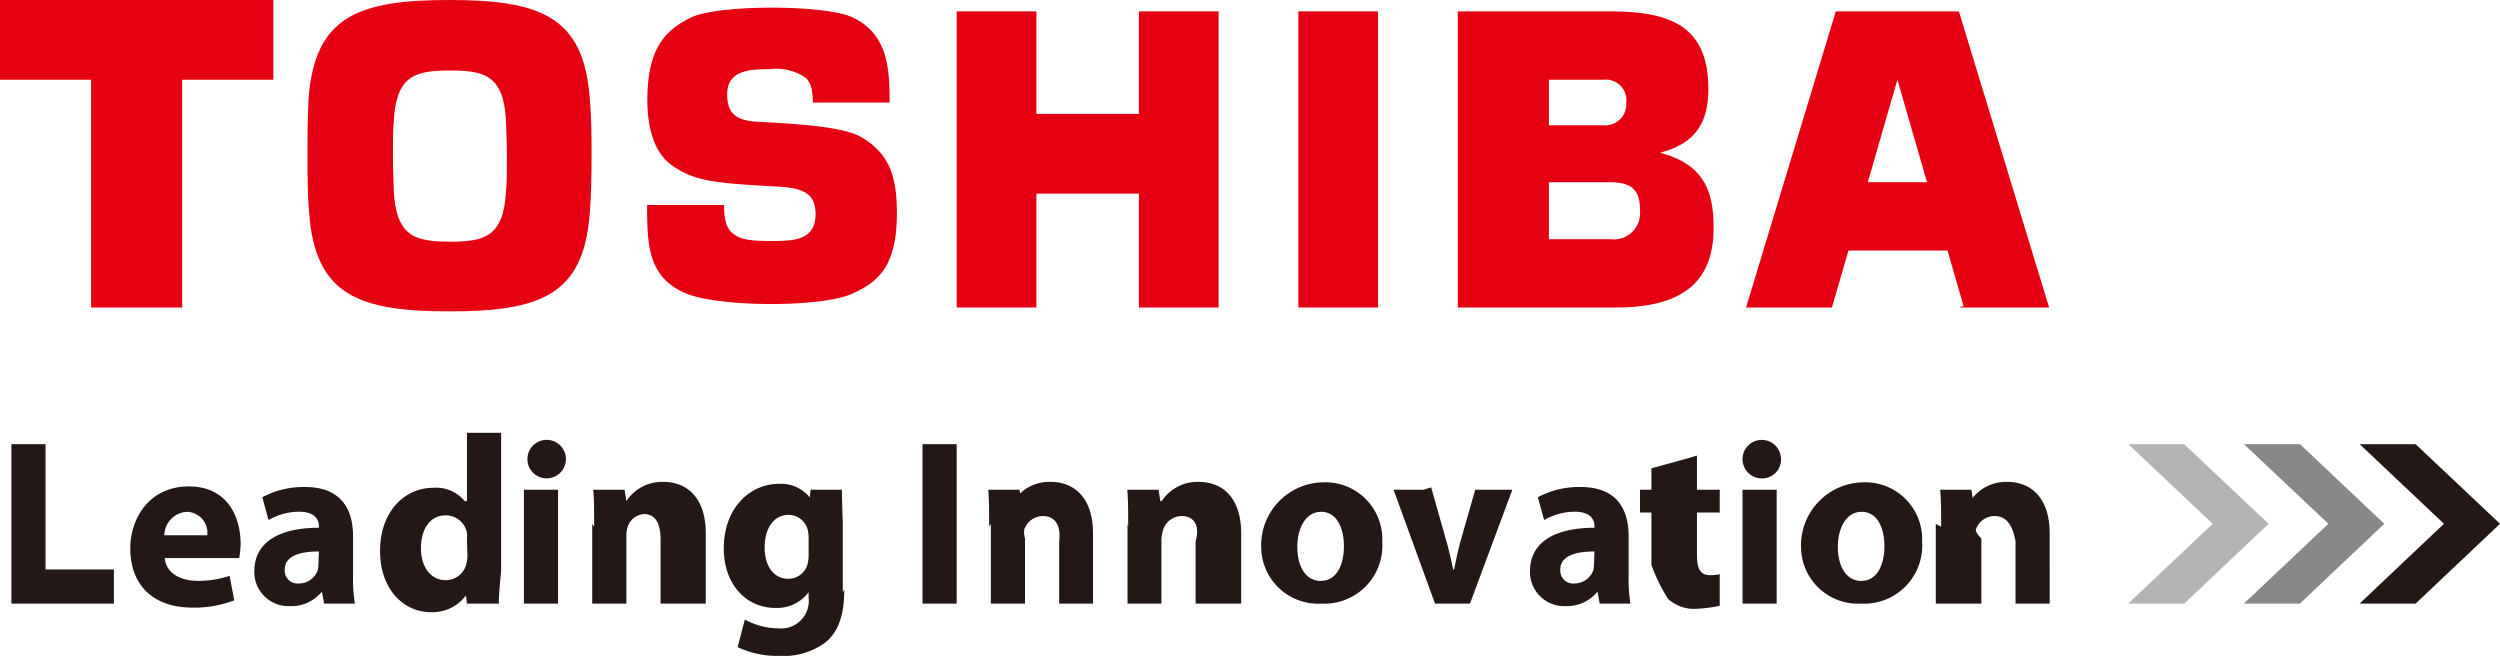
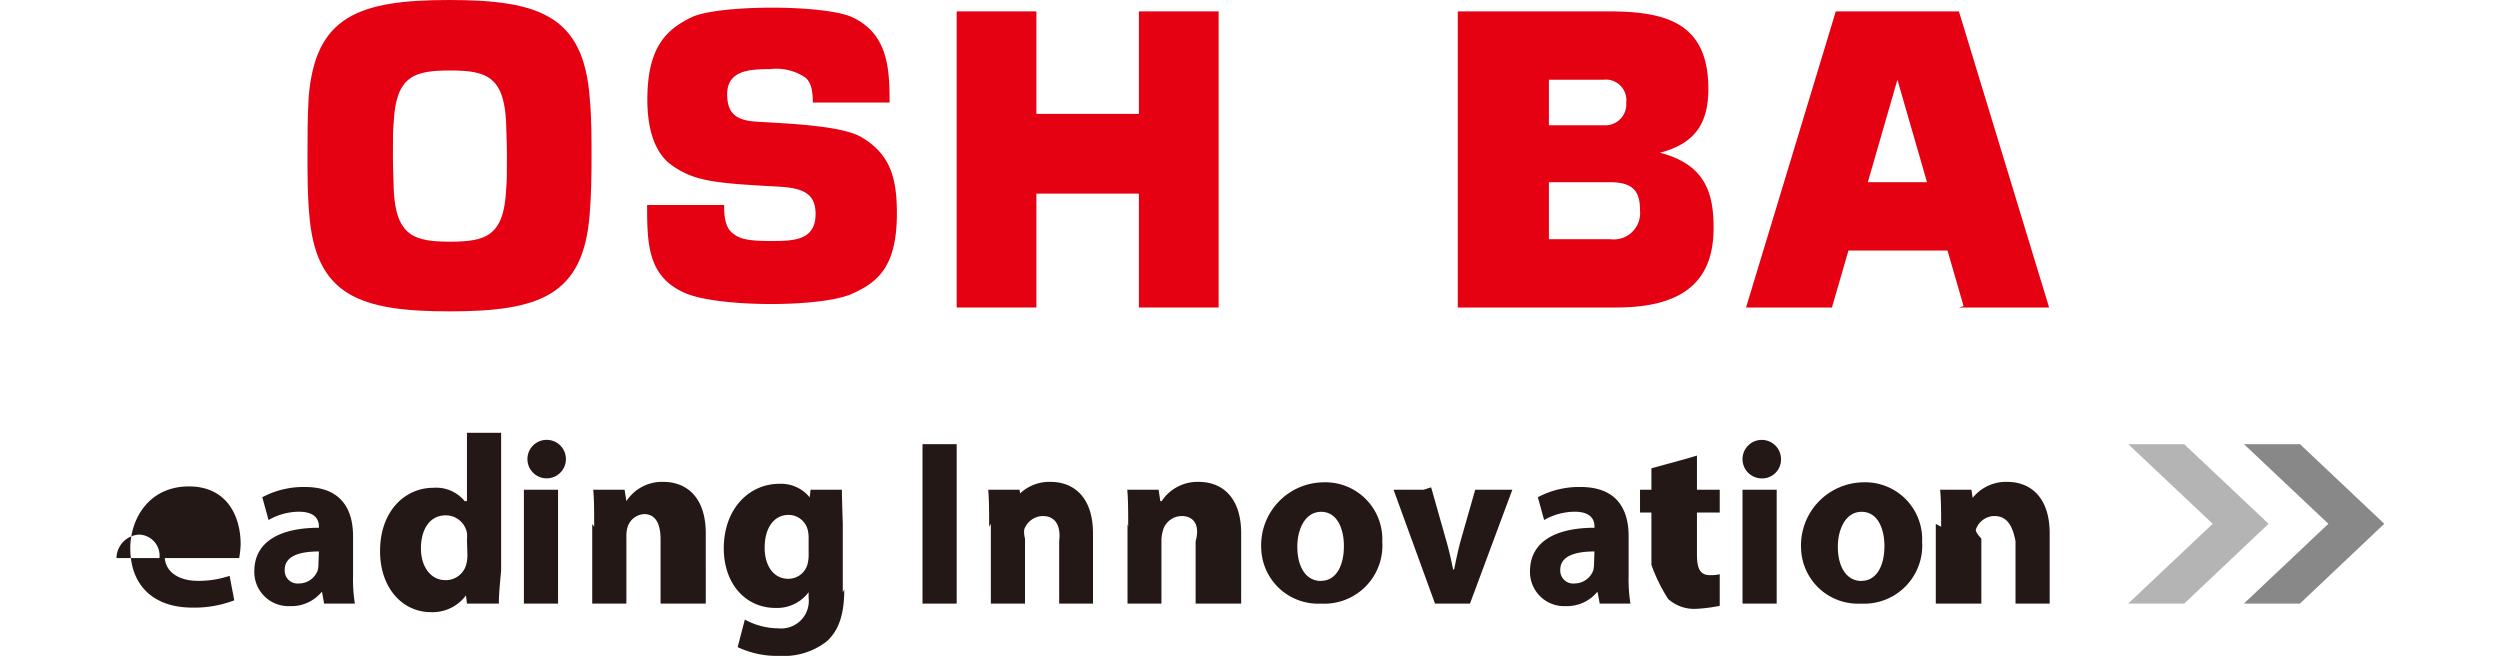
<svg xmlns="http://www.w3.org/2000/svg" viewBox="0 0 219.51 57.59">
  <defs>
    <style>.cls-1{fill:#e50012;}.cls-2{fill:#b4b4b5;}.cls-3{fill:#888;}.cls-4{fill:#231815;}</style>
  </defs>
  <g id="レイヤー_2" data-name="レイヤー 2">
    <g id="レイヤー_1-2" data-name="レイヤー 1">
      <path d="M91 10 91 1 84 1 84 27 91 27 91 17 100 17 100 27 107 27 107 1 100 1 100 10 91 10z" class="cls-1" />
      <path d="M186.87 39 191.78 39 199.19 45.99 191.78 53 186.86 53 194.28 45.99 186.87 39z" class="cls-2" />
      <path d="M197.03 39 201.95 39 209.35 45.99 201.94 53 197.02 53 204.44 45.99 197.03 39z" class="cls-3" />
-       <path d="M207.19 39 212.1 39 219.51 45.99 212.1 53 207.18 53 214.59 45.99 207.19 39z" class="cls-4" />
-       <path d="M1 39 4 39 4 50 10 50 10 53 1 53 1 39z" class="cls-4" />
-       <path d="M14.47 49c.1 1.33 1.39 2 2.87 2a8.47 8.47 0 0 0 2.82-.44l.41 2.15a9.75 9.75 0 0 1-3.68.64c-3.47 0-5.45-2-5.45-5.21 0-2.58 1.63-5.43 5.15-5.43 3.3 0 4.54 2.56 4.54 5.08A8.4 8.4 0 0 1 21 49h-7m4.2-2a1.85 1.85 0 0 0-1.77-2.06 2.09 2.09 0 0 0-2 2.06zM31 50.59a13.2 13.2 0 0 0 .16 2.41h-2.7l-.18-1h-.06a3.44 3.44 0 0 1-2.77 1.22 3 3 0 0 1-3.12-3.06c0-2.6 2.26-3.82 5.67-3.82v-.13c0-.53-.28-1.28-1.76-1.28a5.45 5.45 0 0 0-2.66.73l-.55-2a7.67 7.67 0 0 1 3.75-.9c3.21 0 4.22 2 4.22 4.32V51m-3-2.58c-1.67 0-3 .39-3 1.6a1.13 1.13 0 0 0 1.25 1.21 1.76 1.76 0 0 0 1.65-1.16 2.42 2.42 0 0 0 .06-.54zM44 38v12.13s-.24 2.36-.19 2.87H41l-.12-1h.22a3.65 3.65 0 0 1-3.26 1.75c-2.49 0-4.47-2.11-4.47-5.36 0-3.51 2.18-5.56 4.68-5.56A3.23 3.23 0 0 1 40.8 44h.2v-6h3m-3 9.38a2.93 2.93 0 0 0 0-.59 1.89 1.89 0 0 0-1.86-1.54c-1.46 0-2.18 1.3-2.18 2.9s.85 2.79 2.16 2.79a1.86 1.86 0 0 0 1.85-1.52 3.17 3.17 0 0 0 .07-.71zM48 42a1.69 1.69 0 1 1 0-3.38A1.69 1.69 0 1 1 48 42m1 11h-3V43h3zM52.17 46.25c0-1.27 0-2.33-.08-3.25h2.75l.16 1a3.74 3.74 0 0 1 3.23-1.69c2.13 0 3.74 1.43 3.74 4.52V53H58v-5.65c0-1.31-.41-2.21-1.44-2.21a1.61 1.61 0 0 0-1.47 1.19 2.68 2.68 0 0 0-.09.79V53h-3v-7M74.13 51.76c0 2-.4 3.56-1.57 4.58a6.16 6.16 0 0 1-4.12 1.25 8.16 8.16 0 0 1-3.67-.77l.63-2.42a6.19 6.19 0 0 0 2.95.77A2.42 2.42 0 0 0 71 52.48V52a3.47 3.47 0 0 1-2.9 1.38c-2.66 0-4.55-2.15-4.55-5.23 0-3.47 2.22-5.67 4.88-5.67a3.24 3.24 0 0 1 2.9 1.52h-.27l.11-1h2.75c0 .65.08 3 .08 3v6m-3-4.81a2.78 2.78 0 0 0-.06-.58 1.74 1.74 0 0 0-1.71-1.4c-1.17 0-2.09 1-2.09 2.9 0 1.52.76 2.71 2.07 2.71a1.74 1.74 0 0 0 1.69-1.27 3.07 3.07 0 0 0 .1-.86z" class="cls-4" />
+       <path d="M14.47 49c.1 1.33 1.39 2 2.87 2a8.47 8.47 0 0 0 2.82-.44l.41 2.15a9.75 9.75 0 0 1-3.68.64c-3.47 0-5.45-2-5.45-5.21 0-2.58 1.63-5.43 5.15-5.43 3.3 0 4.54 2.56 4.54 5.08A8.4 8.4 0 0 1 21 49h-7a1.85 1.85 0 0 0-1.77-2.06 2.09 2.09 0 0 0-2 2.06zM31 50.59a13.2 13.2 0 0 0 .16 2.41h-2.7l-.18-1h-.06a3.44 3.44 0 0 1-2.77 1.22 3 3 0 0 1-3.12-3.06c0-2.6 2.26-3.82 5.67-3.82v-.13c0-.53-.28-1.28-1.76-1.28a5.45 5.45 0 0 0-2.66.73l-.55-2a7.67 7.67 0 0 1 3.75-.9c3.21 0 4.22 2 4.22 4.32V51m-3-2.58c-1.67 0-3 .39-3 1.6a1.13 1.13 0 0 0 1.25 1.21 1.76 1.76 0 0 0 1.65-1.16 2.42 2.42 0 0 0 .06-.54zM44 38v12.13s-.24 2.36-.19 2.87H41l-.12-1h.22a3.65 3.65 0 0 1-3.26 1.75c-2.49 0-4.47-2.11-4.47-5.36 0-3.51 2.18-5.56 4.68-5.56A3.23 3.23 0 0 1 40.8 44h.2v-6h3m-3 9.38a2.93 2.93 0 0 0 0-.59 1.89 1.89 0 0 0-1.86-1.54c-1.46 0-2.18 1.3-2.18 2.9s.85 2.79 2.16 2.79a1.86 1.86 0 0 0 1.85-1.52 3.17 3.17 0 0 0 .07-.71zM48 42a1.69 1.69 0 1 1 0-3.38A1.69 1.69 0 1 1 48 42m1 11h-3V43h3zM52.17 46.25c0-1.27 0-2.33-.08-3.25h2.75l.16 1a3.74 3.74 0 0 1 3.23-1.69c2.13 0 3.74 1.43 3.74 4.52V53H58v-5.65c0-1.31-.41-2.21-1.44-2.21a1.61 1.61 0 0 0-1.47 1.19 2.68 2.68 0 0 0-.09.79V53h-3v-7M74.13 51.76c0 2-.4 3.56-1.57 4.58a6.16 6.16 0 0 1-4.12 1.25 8.16 8.16 0 0 1-3.67-.77l.63-2.42a6.19 6.19 0 0 0 2.95.77A2.42 2.42 0 0 0 71 52.48V52a3.47 3.47 0 0 1-2.9 1.38c-2.66 0-4.55-2.15-4.55-5.23 0-3.47 2.22-5.67 4.88-5.67a3.24 3.24 0 0 1 2.9 1.52h-.27l.11-1h2.75c0 .65.08 3 .08 3v6m-3-4.81a2.78 2.78 0 0 0-.06-.58 1.74 1.74 0 0 0-1.71-1.4c-1.17 0-2.09 1-2.09 2.9 0 1.52.76 2.71 2.07 2.71a1.74 1.74 0 0 0 1.69-1.27 3.07 3.07 0 0 0 .1-.86z" class="cls-4" />
      <path d="M81 39H84V53H81z" class="cls-4" />
      <path d="M86.85 46.25c0-1.27 0-2.33-.08-3.25h2.75l.15 1H89a3.75 3.75 0 0 1 3.23-1.69c2.13 0 3.74 1.43 3.74 4.52V53H93v-5.48c.16-1.31-.3-2.21-1.44-2.21a1.76 1.76 0 0 0-1.63 1.19 2.08 2.08 0 0 0 .07.79V53h-3v-7M99.06 46.25c0-1.27 0-2.33-.08-3.25h2.75l.15 1h.12a3.77 3.77 0 0 1 3.24-1.69c2.14 0 3.74 1.43 3.74 4.52V53h-4v-5.48c.38-1.31-.08-2.21-1.23-2.21a1.74 1.74 0 0 0-1.62 1.19 4.2 4.2 0 0 0-.15.79V53H99v-7M116 53a5 5 0 0 1-5.26-4.86 5.53 5.53 0 0 1 5.45-5.79 5 5 0 0 1 5.18 5.23A5.1 5.1 0 0 1 116 53m0-2c1.25 0 2-1.23 2-3.06 0-1.5-.58-3-2-3s-2.09 1.55-2.09 3.07c0 1.73.73 3 2.07 3zM125.66 42.79l1.34 4.73c.25.86.42 1.67.59 2.48h.09c.16-.81.32-1.56.54-2.41l1.31-4.59h3.26l-3.72 10H126l-3.64-10H125M143 50.59a13.2 13.2 0 0 0 .16 2.41h-2.7l-.18-1h-.06a3.44 3.44 0 0 1-2.76 1.22 3 3 0 0 1-3.12-3.06c0-2.6 2.25-3.82 5.66-3.82v-.13c0-.53-.27-1.28-1.75-1.28a5.49 5.49 0 0 0-2.67.73l-.55-2a7.67 7.67 0 0 1 3.75-.9c3.22 0 4.22 2 4.22 4.32V51m-3-2.58c-1.67 0-3 .39-3 1.6a1.13 1.13 0 0 0 1.25 1.21 1.76 1.76 0 0 0 1.65-1.16 2.42 2.42 0 0 0 .06-.54zM149 40v3h2v2h-2v3.71c0 1.23.29 1.79 1.14 1.79a3.44 3.44 0 0 0 .86-.08v2.77a12.79 12.79 0 0 1-2.13.27 3.4 3.4 0 0 1-2.4-.87 14.35 14.35 0 0 1-1.47-3V45h-1v-2h1v-1.88l3.1-.85M154.56 42a1.69 1.69 0 1 1 1.82-1.69 1.66 1.66 0 0 1-1.82 1.69H154m2 11h-3V43h3zM163.4 53a5 5 0 0 1-5.26-4.87 5.54 5.54 0 0 1 5.44-5.78 5 5 0 0 1 5.19 5.23 5.1 5.1 0 0 1-5.35 5.42H163m.46-2c1.25 0 2-1.23 2-3.06 0-1.5-.58-3-2-3s-2.09 1.55-2.09 3.07c0 1.73.74 3 2.07 3zM170.44 46.25c0-1.27 0-2.33-.09-3.25h2.75l.15 1H173a3.75 3.75 0 0 1 3.23-1.69c2.13 0 3.74 1.43 3.74 4.52V53h-3v-5.48c-.25-1.31-.71-2.21-1.86-2.21a1.74 1.74 0 0 0-1.62 1.19c-.08.21.48.79.48.79V53h-4v-7" class="cls-4" />
      <path d="M172 27h7.92L172 1h-10.81l-7.88 26h7.54l1.45-5h8.7l1.41 4.88M164 16l2.6-9 2.6 9zM39.45 27.34c7.95 0 11.79-1.4 12.33-8.58.14-1.71.16-3.46.16-5.09s0-3.37-.16-5.08C51.24 1.42 47.4 0 39.45 0S27.65 1.42 27.1 8.59c-.1 1.71-.1 3.46-.1 5.08s0 3.38.15 5.09c.55 7.18 4.39 8.58 12.35 8.58m-5-13.67c0-1.45 0-2.3.07-2.94.2-4.07 1.81-4.54 4.94-4.54s4.73.47 4.93 4.54c0 .64.07 1.49.07 2.94s0 2.31-.07 3c-.2 4.07-1.81 4.55-4.93 4.55s-4.74-.48-4.94-4.55c0-.64-.07-1.49-.07-3" class="cls-1" />
-       <path d="M0 0 0 7 8 7 8 27 16 27 16 7 24 7 24 0 0 0z" class="cls-1" />
-       <path d="M114 1H121V27H114z" class="cls-1" />
      <path d="M145.74 13.41C149 12.58 150 10.62 150 7.8c0-5.71-3.6-6.8-8.71-6.8H128v26h13.91c6.4 0 8.55-2.75 8.55-7 0-2.95-.67-5.56-4.72-6.59M136 16h5.37c2.18 0 2.63.95 2.63 2.5a2.31 2.31 0 0 1-2.63 2.5H136zm0-9h4.79a1.8 1.8 0 0 1 2 2 1.85 1.85 0 0 1-2 2H136zM57 18h6.58c0 1.22.16 2 .75 2.48s1.28.68 3.28.68 4 0 4-2.37c0-1.87-1.18-2.29-3.35-2.41-5.39-.29-7.34-.44-9.35-1.93-1.36-1-2.07-3-2.07-5.67 0-4.55 1.58-6.15 3.87-7.26s11.65-1.15 14.14 0C78 3 78.11 6.1 78.11 9h-6.74c0-1.48-.35-1.9-.63-2.17a4.52 4.52 0 0 0-3.13-.76c-1.75 0-3.76.09-3.76 2.2 0 1.61.69 2.29 2.53 2.41 2.52.16 7.48.32 9.25 1.36 2.48 1.47 3.12 3.46 3.12 6.7 0 4.68-1.67 6.06-4 7.08-2.69 1.18-11.68 1.18-14.6-.09-3.27-1.43-3.33-4.27-3.33-7.73" class="cls-1" />
    </g>
  </g>
</svg>